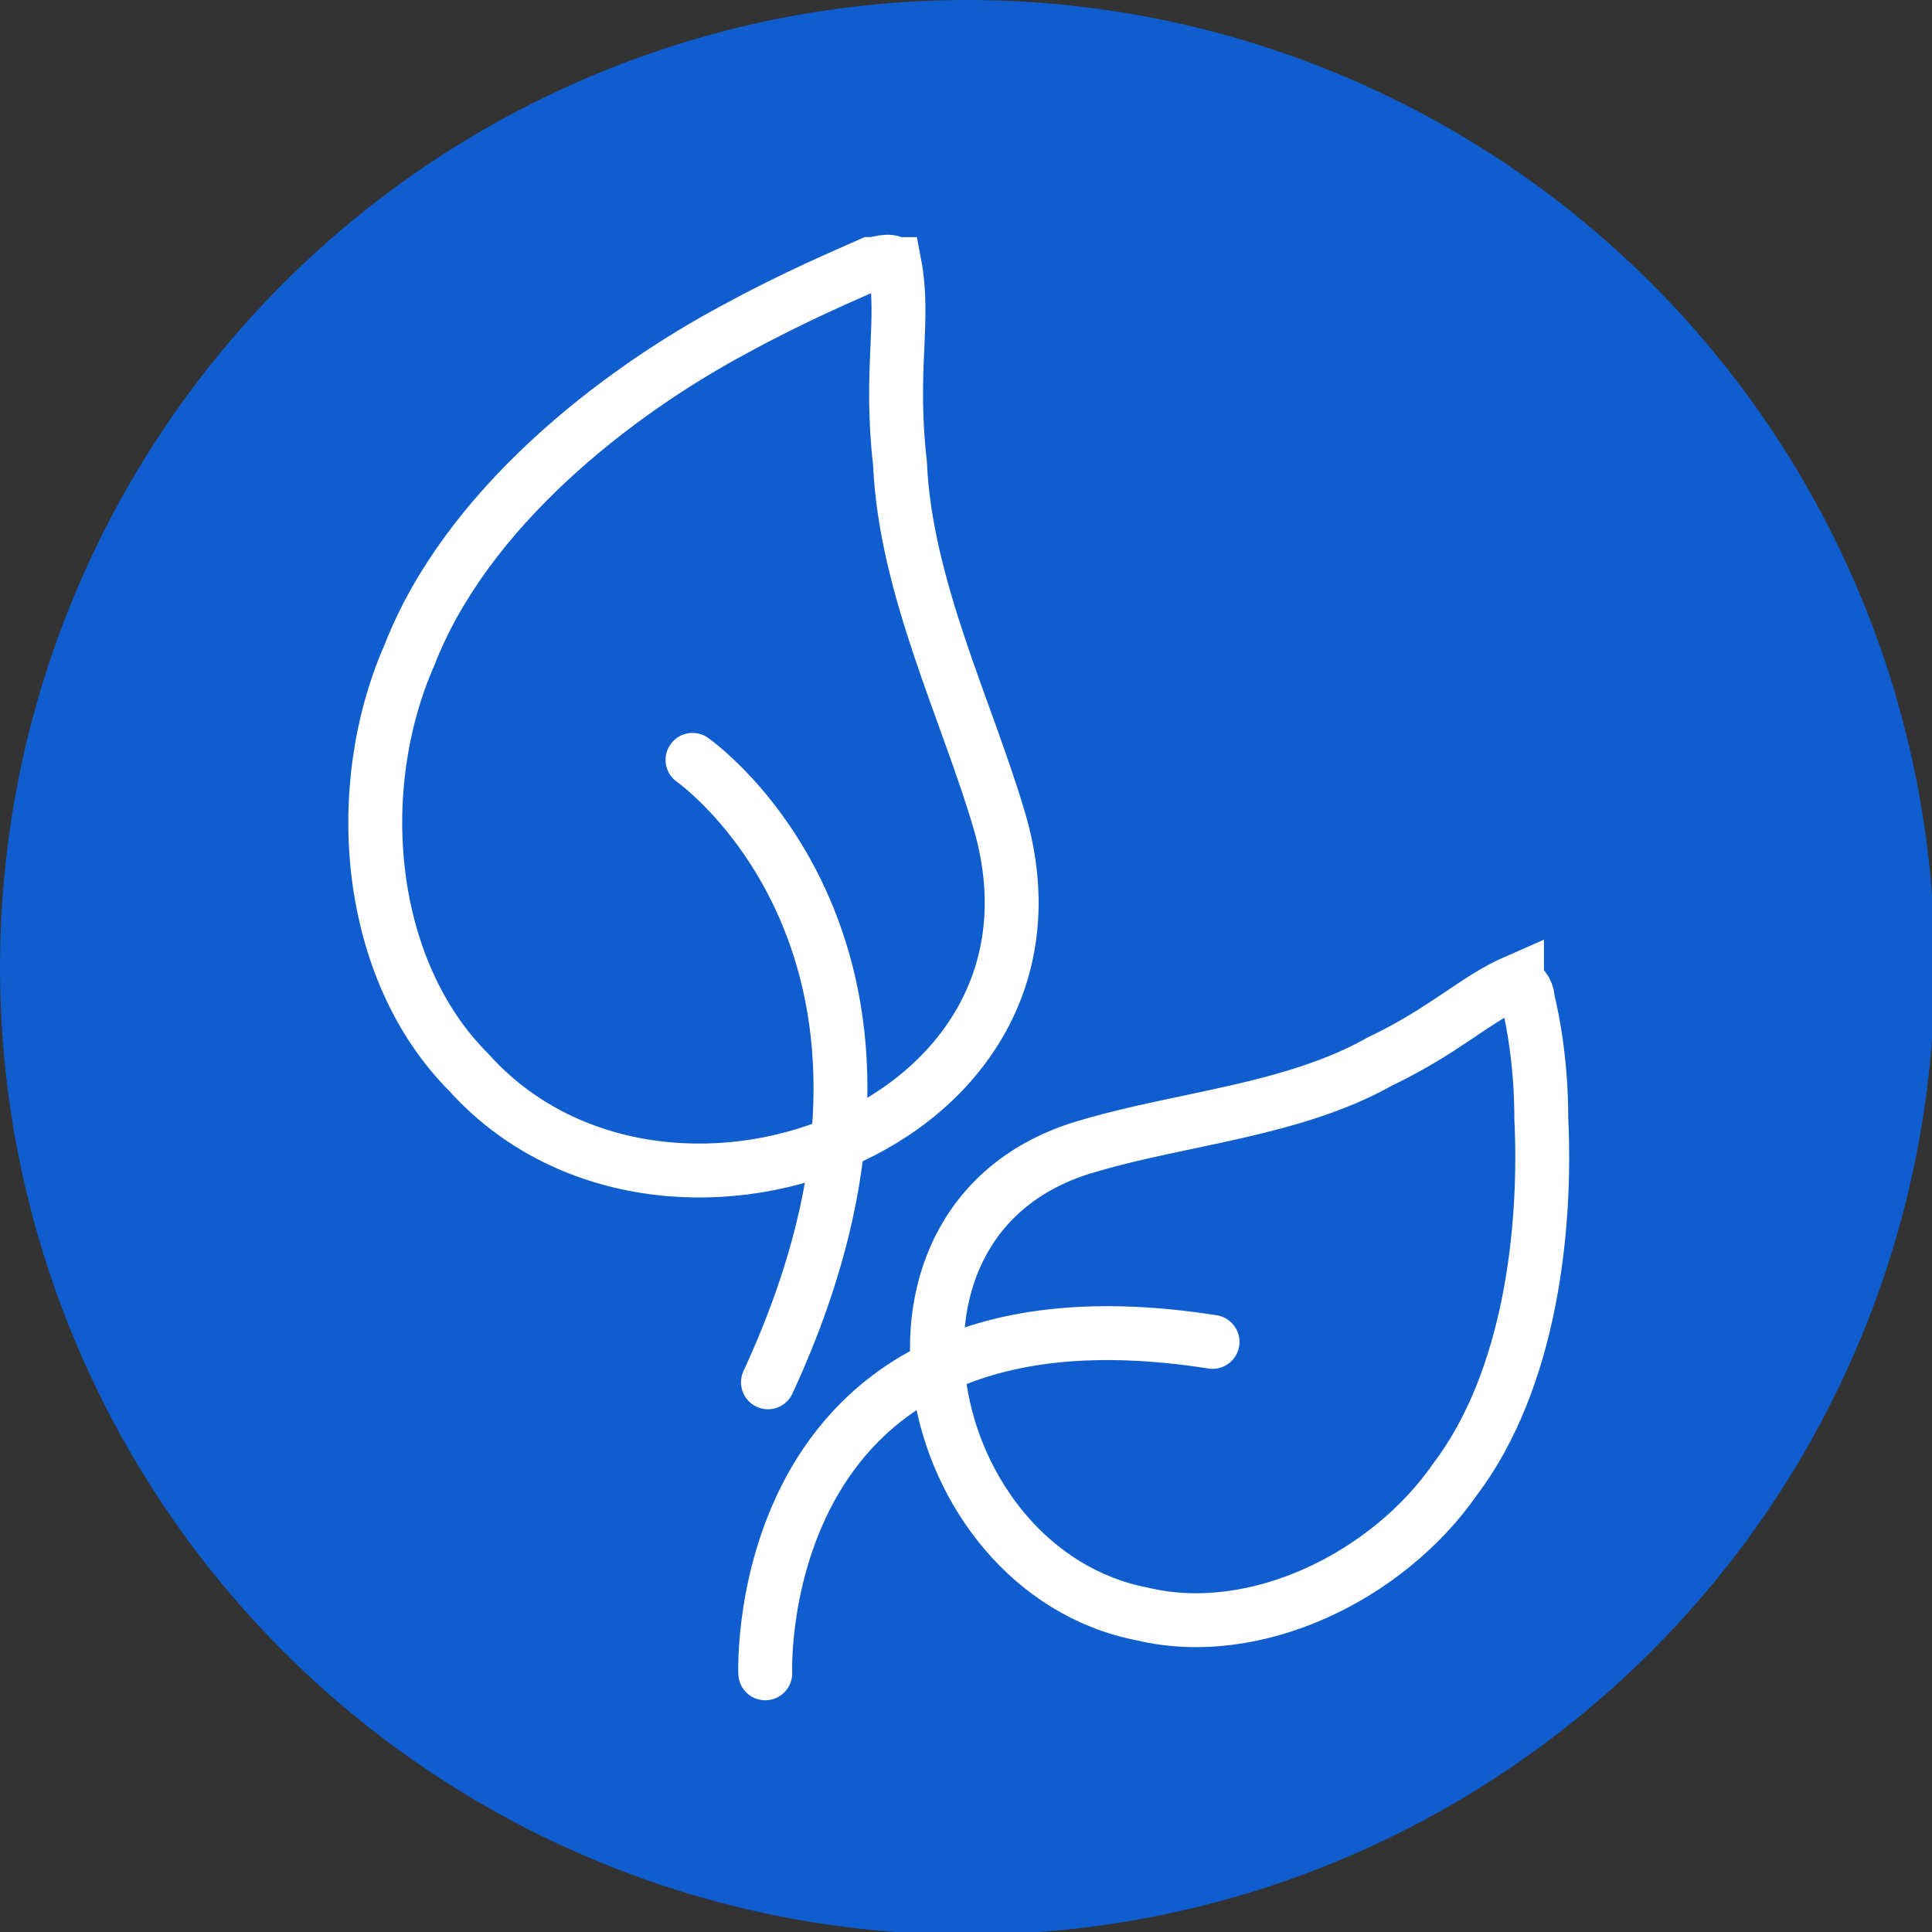
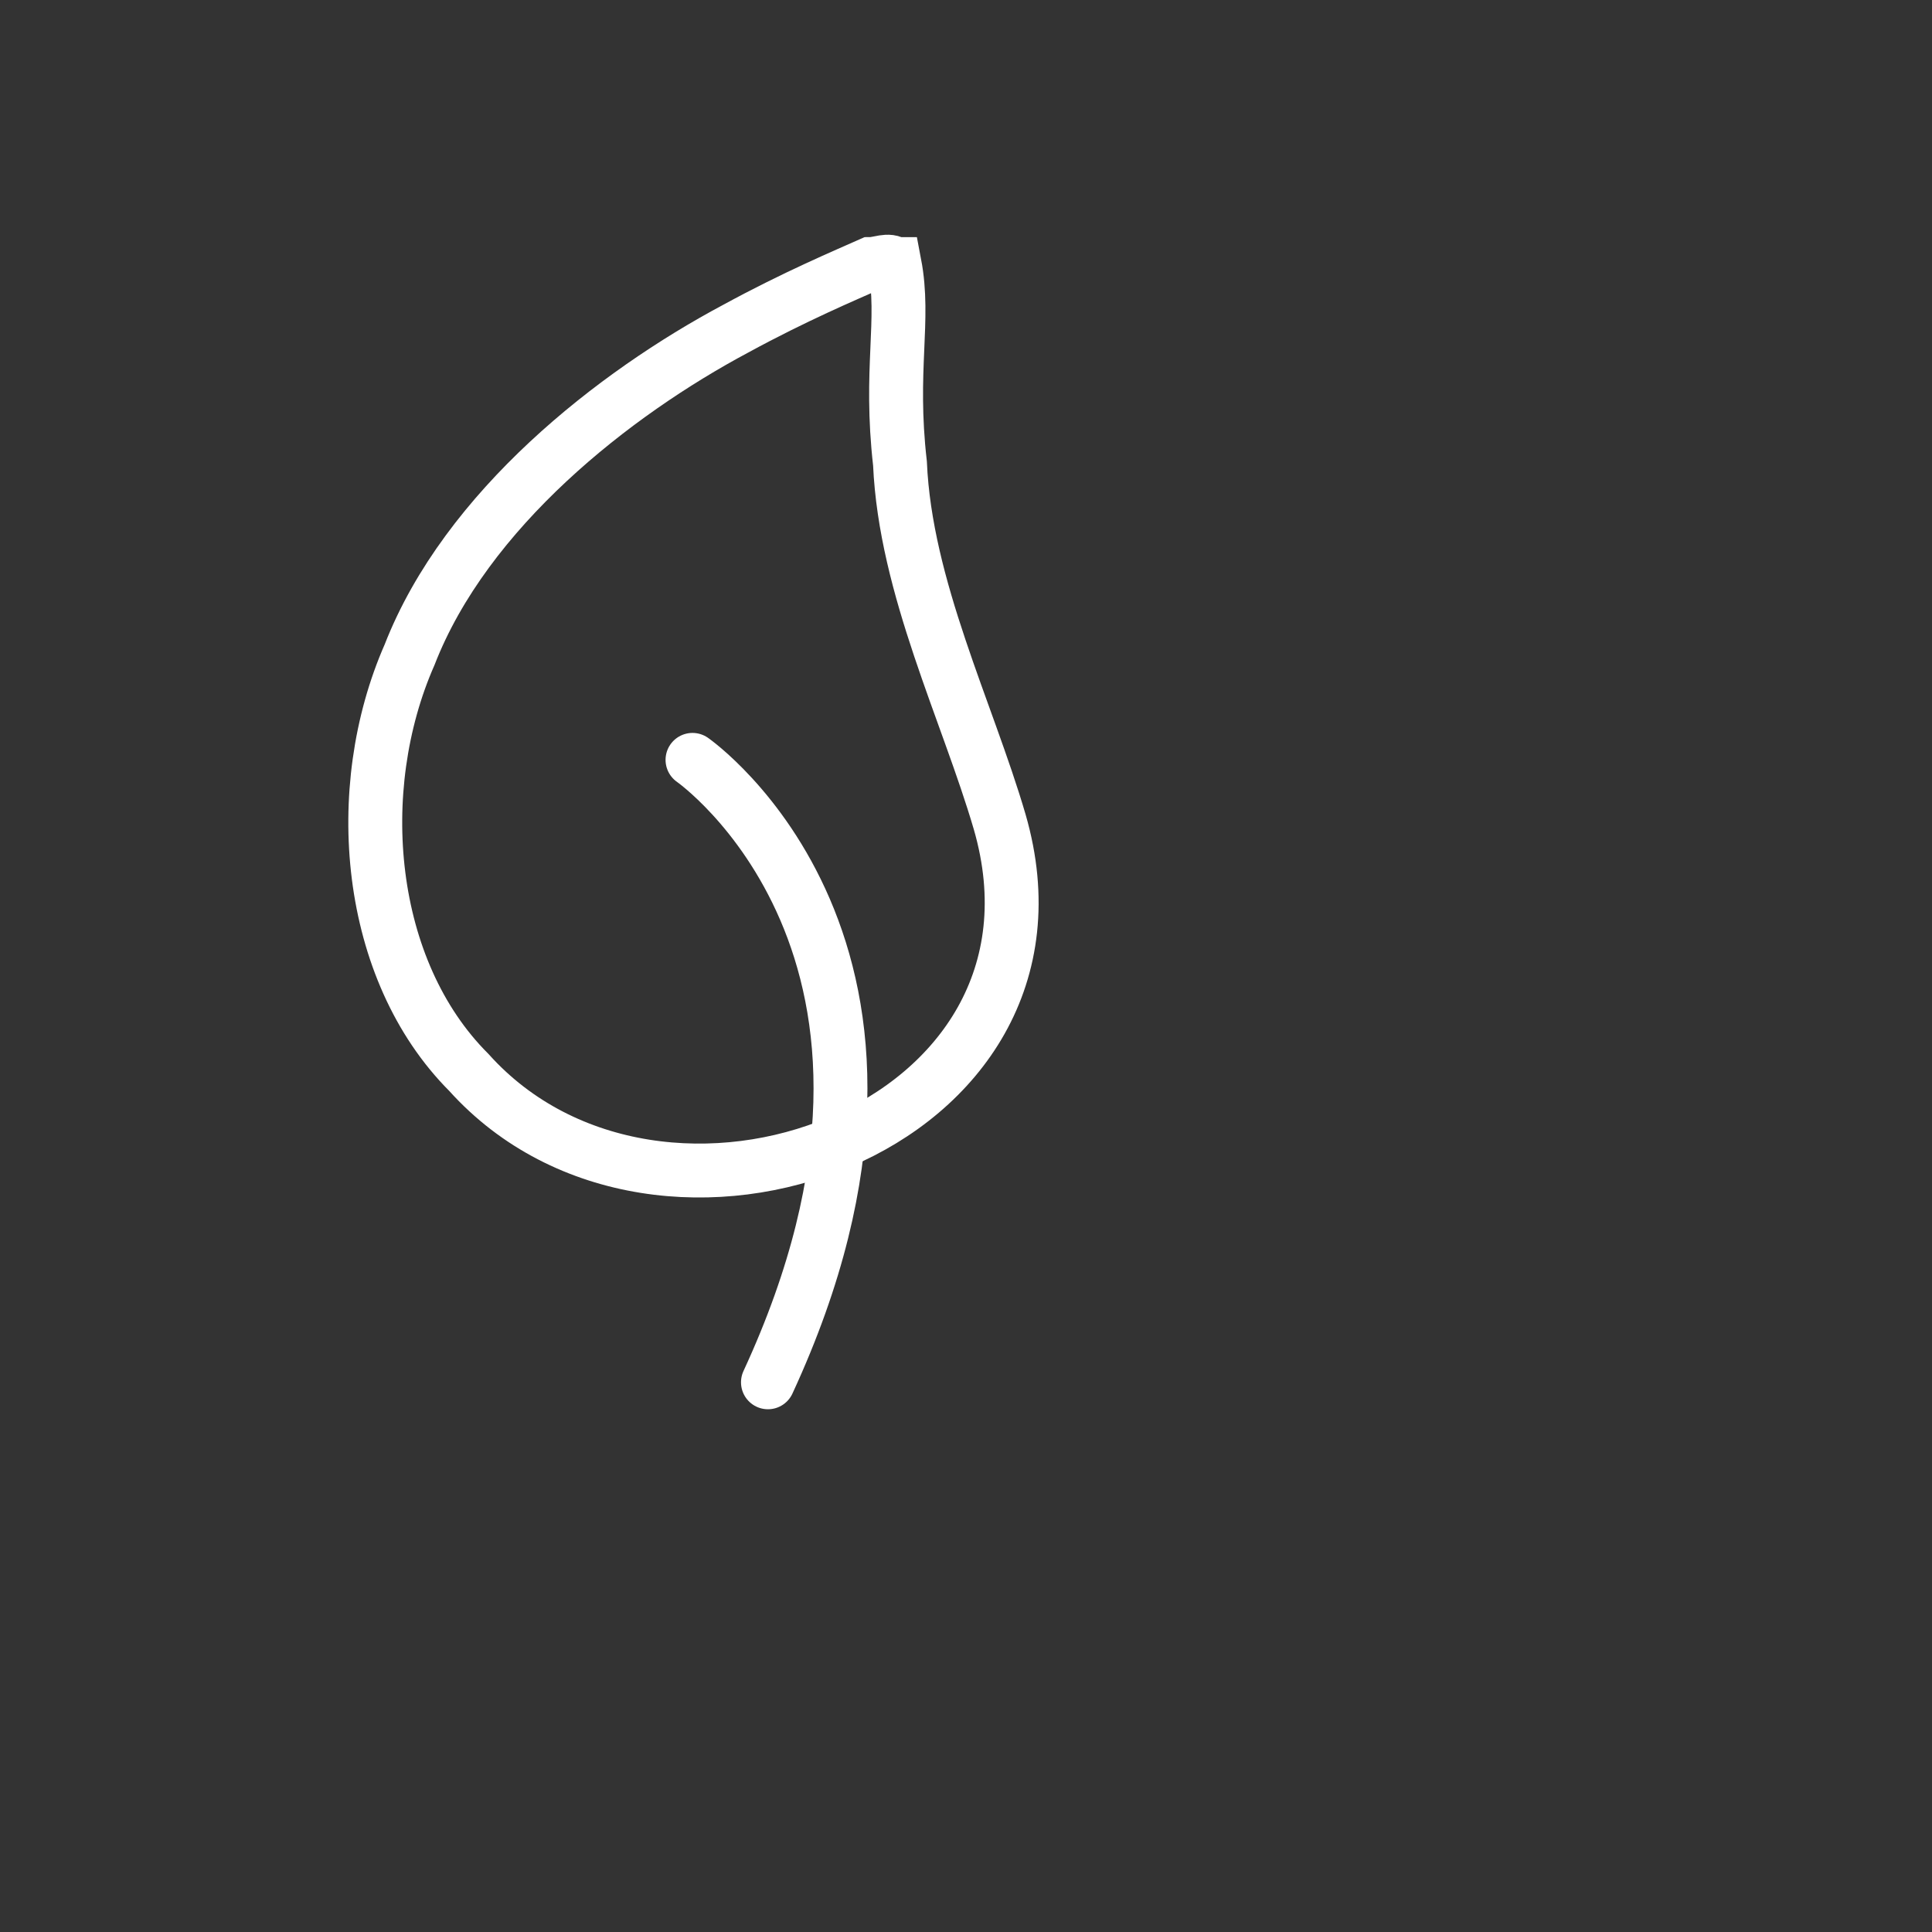
<svg xmlns="http://www.w3.org/2000/svg" id="Layer_2" version="1.1" viewBox="0 0 71.7 71.7">
  <rect x="0" y="0" width="71.7" height="71.7" fill="#333333" stroke="none" />
  <defs>
    <style>
      .st0 {
        fill: #0f5dce;
      }

      .st1 {
        stroke-linecap: round;
      }

      .st1, .st2 {
        fill: none;
        stroke: #fff;
        stroke-miterlimit: 10;
        stroke-width: 2px;
      }
    </style>
  </defs>
  <g id="Content">
    <g id="Leaves_Icon">
-       <circle class="st0" cx="35.9" cy="35.9" r="35.9" />
-     </g>
+       </g>
  </g>
  <g>
-     <path class="st2" d="M56.3,36.4c-1.6.7-2.6,1.8-5.1,3-3.2,1.8-7.3,2.1-10.7,3.1-9.2,2.5-6.4,15.8,1.9,17.4,4.2,1,9.1-1.4,11.6-5,2.8-3.7,3.4-9.3,3.2-13.4,0-2-.3-3.6-.5-4.4,0-.2-.1-.5-.4-.6h0Z" />
-     <path class="st1" d="M28.4,62.1s-.6-15,16.6-12.3" />
    <path class="st2" d="M33.2,9.8c.4,2.1-.2,3.9.2,7.4.2,4.6,2.5,9.2,3.7,13.3,3.3,11.4-12.6,17.2-19.7,9.3-3.8-3.8-4.4-10.5-2.2-15.5,2.1-5.4,7.6-9.7,12.1-12.1,2.2-1.2,4.1-2,5-2.4.3,0,.7-.2.9,0h0Z" />
    <path class="st1" d="M25.7,28.2s10.2,7.1,2.8,23.1" />
  </g>
</svg>